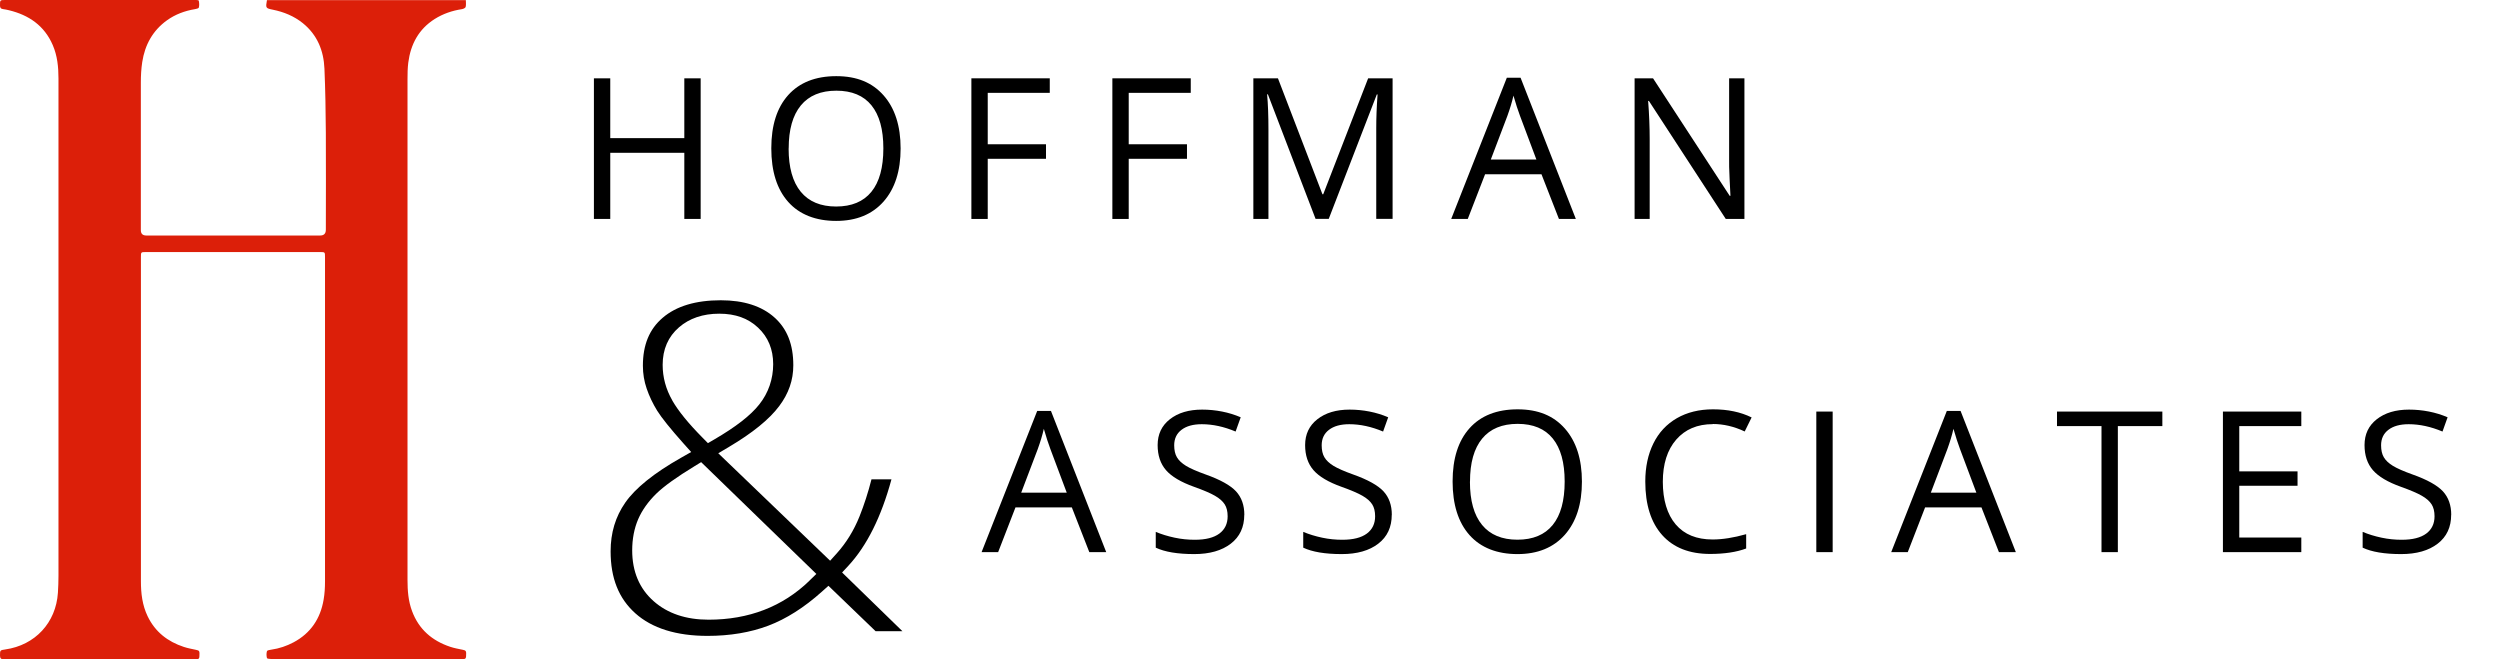
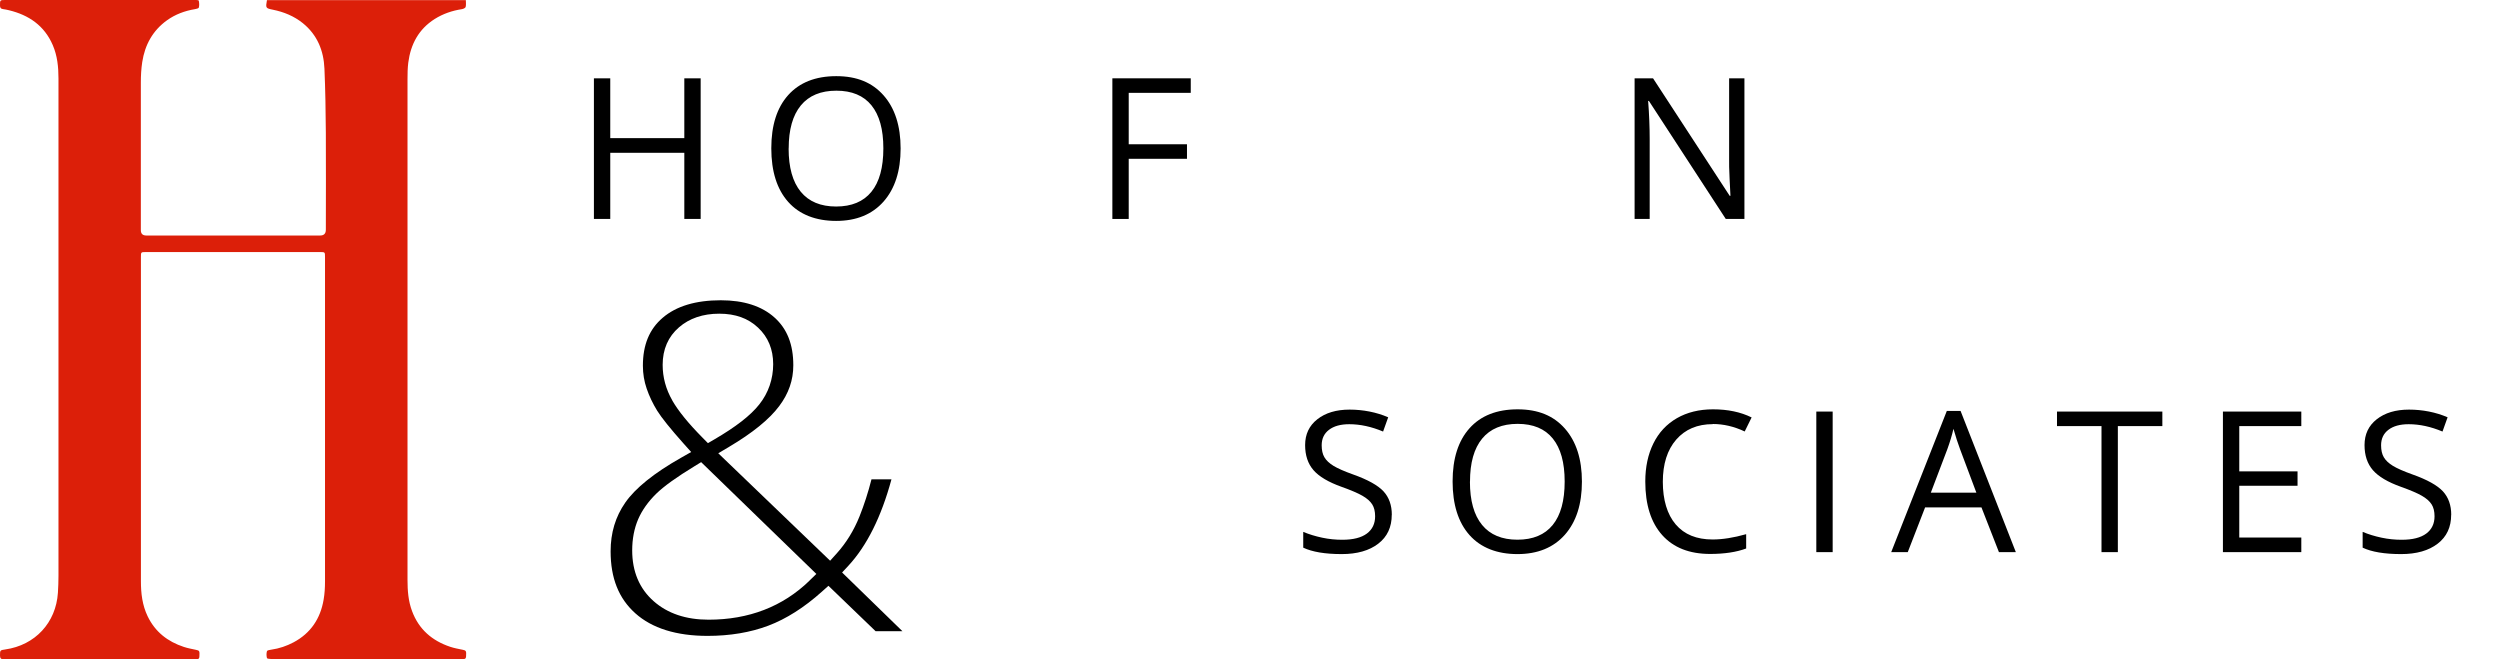
<svg xmlns="http://www.w3.org/2000/svg" id="uuid-a788381d-f419-4921-9ada-aaf27407028e" viewBox="0 0 357.84 94.34">
  <defs>
    <style>.uuid-39672192-660c-45ca-bafa-6e0d467df9a8{fill:#dc1f09;}</style>
  </defs>
  <path class="uuid-39672192-660c-45ca-bafa-6e0d467df9a8" d="m66.2,93c-.59-.12-1.19-.23-1.76-.42-2.6-.87-4.49-2.5-5.46-5.11-.54-1.44-.65-2.94-.65-4.46,0-23.9,0-47.8,0-71.69,0-.79.01-1.58.11-2.36.34-2.63,1.49-4.79,3.78-6.24,1.19-.75,2.51-1.2,3.9-1.41.2-.03.49-.17.53-.31.08-.3.03-.64.03-.98h-28.47c-.2,1.13-.19,1.16.85,1.37,1.57.32,3.02.91,4.28,1.92,2.08,1.68,2.99,3.94,3.1,6.52.13,3.06.18,6.13.2,9.2.03,4.62,0,9.24,0,13.85q0,.83-.81.83c-8.3,0-16.59,0-24.89,0q-.78,0-.78-.76c0-7.04,0-14.07,0-21.11,0-.99.05-1.98.2-2.96.38-2.46,1.5-4.51,3.55-5.98,1.19-.85,2.54-1.35,3.99-1.59.2-.03.53-.11.56-.23.08-.31.06-.67-.01-.99-.02-.08-.39-.1-.6-.1C18.85,0,9.81,0,.78,0-.02,0,0,0,0,.8c0,.31.11.46.42.5.28.04.56.09.84.16,2.87.69,5.09,2.21,6.29,4.99.66,1.52.82,3.15.82,4.78,0,23.73,0,47.46,0,71.19,0,.81-.03,1.61-.08,2.42-.28,4.3-3.27,7.51-7.54,8.12-.76.11-.74.11-.75.87,0,.41.15.55.53.51.15-.02.3,0,.45,0,8.98,0,17.97,0,26.95,0,.26,0,.59.11.61-.37.04-.8.03-.85-.51-.96-.57-.12-1.16-.23-1.71-.41-2.32-.76-4.11-2.15-5.19-4.39-.76-1.58-.96-3.27-.96-5,0-15.47,0-30.93,0-46.4,0-.73,0-.73.71-.73,8.31,0,16.62,0,24.94,0,.69,0,.7,0,.7.7,0,15.48,0,30.97,0,46.45,0,.87-.05,1.75-.2,2.61-.46,2.7-1.84,4.79-4.3,6.1-1,.53-2.06.89-3.19,1.05-.22.03-.58.09-.62.22-.09.31-.08.67,0,.98.02.1.4.14.62.14,6.53,0,13.06,0,19.6,0,2.57,0,5.14,0,7.71,0,.25,0,.54.08.57-.36.05-.8.02-.86-.5-.97Z" />
  <path d="m100.29,31.34h-2.34v-9.47h-10.6v9.47h-2.34V11.21h2.34v8.56h10.6v-8.56h2.34v20.12Z" />
  <path d="m128.91,21.25c0,3.22-.81,5.75-2.44,7.6-1.63,1.84-3.89,2.77-6.79,2.77s-5.25-.91-6.86-2.72c-1.61-1.81-2.42-4.37-2.42-7.67s.81-5.82,2.42-7.62c1.62-1.8,3.91-2.71,6.88-2.71s5.15.92,6.77,2.75c1.62,1.83,2.44,4.37,2.44,7.6Zm-16.03,0c0,2.72.58,4.79,1.74,6.2,1.16,1.41,2.85,2.11,5.06,2.11s3.91-.7,5.05-2.11c1.14-1.4,1.71-3.47,1.71-6.21s-.57-4.76-1.7-6.16c-1.13-1.4-2.81-2.1-5.03-2.1s-3.92.7-5.08,2.11c-1.16,1.41-1.74,3.46-1.74,6.15Z" />
-   <path d="m141.38,31.34h-2.34V11.21h11.22v2.08h-8.88v7.36h8.34v2.08h-8.34v8.6Z" />
  <path d="m161.56,31.34h-2.34V11.21h11.22v2.08h-8.88v7.36h8.34v2.08h-8.34v8.6Z" />
-   <path d="m188.31,31.34l-6.83-17.84h-.11c.13,1.41.19,3.09.19,5.04v12.8h-2.16V11.21h3.52l6.37,16.6h.11l6.43-16.6h3.5v20.12h-2.34v-12.97c0-1.49.06-3.1.19-4.84h-.11l-6.88,17.81h-1.89Z" />
-   <path d="m223.14,31.34l-2.5-6.4h-8.07l-2.48,6.4h-2.37l7.96-20.21h1.97l7.91,20.21h-2.42Zm-3.23-8.51l-2.34-6.24c-.3-.79-.61-1.76-.94-2.9-.2.88-.49,1.85-.87,2.9l-2.37,6.24h6.51Z" />
  <path d="m249.69,31.34h-2.67l-11-16.89h-.11c.15,1.98.22,3.8.22,5.45v11.44h-2.16V11.21h2.64l10.97,16.82h.11c-.02-.25-.06-1.04-.12-2.39-.06-1.34-.09-2.31-.07-2.88v-11.55h2.19v20.12Z" />
-   <path d="m155.92,79.03l-2.5-6.4h-8.07l-2.48,6.4h-2.37l7.96-20.21h1.97l7.91,20.21h-2.42Zm-3.23-8.51l-2.34-6.24c-.3-.79-.61-1.76-.94-2.9-.2.88-.49,1.85-.87,2.9l-2.37,6.24h6.51Z" />
-   <path d="m178.1,73.68c0,1.77-.64,3.15-1.93,4.14-1.28.99-3.03,1.49-5.23,1.49-2.39,0-4.22-.31-5.51-.92v-2.26c.83.35,1.72.62,2.7.83s1.94.3,2.89.3c1.56,0,2.73-.3,3.52-.89s1.18-1.42,1.18-2.47c0-.7-.14-1.27-.42-1.71-.28-.44-.75-.86-1.4-1.23-.66-.38-1.65-.8-2.99-1.28-1.87-.67-3.21-1.46-4.01-2.38s-1.2-2.12-1.2-3.59c0-1.55.58-2.78,1.75-3.7,1.17-.92,2.71-1.38,4.62-1.38s3.84.37,5.52,1.1l-.73,2.04c-1.66-.7-3.28-1.05-4.84-1.05-1.24,0-2.21.27-2.9.8-.7.53-1.05,1.27-1.05,2.22,0,.7.13,1.27.39,1.71.26.45.69.85,1.3,1.23.61.37,1.54.78,2.8,1.23,2.11.75,3.56,1.56,4.36,2.42.79.86,1.19,1.98,1.19,3.36Z" />
  <path d="m199.21,73.68c0,1.77-.64,3.15-1.93,4.14-1.28.99-3.03,1.49-5.23,1.49-2.39,0-4.22-.31-5.51-.92v-2.26c.83.35,1.72.62,2.7.83s1.94.3,2.89.3c1.56,0,2.73-.3,3.52-.89s1.18-1.42,1.18-2.47c0-.7-.14-1.27-.42-1.71-.28-.44-.75-.86-1.4-1.23-.66-.38-1.65-.8-2.99-1.28-1.87-.67-3.21-1.46-4.01-2.38s-1.2-2.12-1.2-3.59c0-1.55.58-2.78,1.75-3.7,1.17-.92,2.71-1.38,4.62-1.38s3.84.37,5.52,1.1l-.73,2.04c-1.66-.7-3.28-1.05-4.84-1.05-1.24,0-2.21.27-2.9.8-.7.53-1.05,1.27-1.05,2.22,0,.7.13,1.27.39,1.71.26.45.69.85,1.3,1.23.61.37,1.54.78,2.8,1.23,2.11.75,3.56,1.56,4.36,2.42.79.86,1.19,1.98,1.19,3.36Z" />
  <path d="m226.43,68.94c0,3.22-.81,5.75-2.44,7.6-1.63,1.84-3.89,2.77-6.79,2.77s-5.25-.91-6.86-2.72c-1.61-1.81-2.42-4.37-2.42-7.67s.81-5.82,2.42-7.62,3.91-2.71,6.88-2.71,5.15.92,6.77,2.75c1.62,1.84,2.44,4.37,2.44,7.6Zm-16.03,0c0,2.73.58,4.79,1.74,6.2,1.16,1.41,2.85,2.11,5.06,2.11s3.91-.7,5.05-2.11c1.14-1.4,1.71-3.47,1.71-6.21s-.57-4.76-1.7-6.16c-1.13-1.4-2.81-2.1-5.03-2.1s-3.92.7-5.08,2.11c-1.16,1.41-1.74,3.46-1.74,6.15Z" />
  <path d="m245.17,60.71c-2.21,0-3.96.74-5.24,2.21s-1.92,3.49-1.92,6.05.62,4.67,1.85,6.1c1.23,1.44,2.99,2.15,5.28,2.15,1.4,0,3-.25,4.8-.76v2.05c-1.39.52-3.12.78-5.16.78-2.96,0-5.25-.9-6.86-2.7-1.61-1.8-2.42-4.35-2.42-7.67,0-2.07.39-3.89,1.16-5.45s1.89-2.76,3.36-3.61c1.46-.84,3.19-1.27,5.17-1.27,2.11,0,3.95.38,5.53,1.16l-.99,2.01c-1.52-.72-3.05-1.07-4.57-1.07Z" />
  <path d="m259.98,79.03v-20.12h2.34v20.12h-2.34Z" />
  <path d="m286.12,79.03l-2.5-6.4h-8.07l-2.48,6.4h-2.37l7.96-20.21h1.97l7.91,20.21h-2.42Zm-3.23-8.51l-2.34-6.24c-.3-.79-.61-1.76-.94-2.9-.2.88-.49,1.85-.87,2.9l-2.37,6.24h6.51Z" />
  <path d="m303.14,79.03h-2.34v-18.04h-6.37v-2.08h15.08v2.08h-6.37v18.04Z" />
  <path d="m329.4,79.03h-11.22v-20.12h11.22v2.08h-8.88v6.48h8.34v2.06h-8.34v7.41h8.88v2.09Z" />
  <path d="m350.85,73.68c0,1.77-.64,3.15-1.93,4.14-1.28.99-3.03,1.49-5.23,1.49-2.39,0-4.22-.31-5.51-.92v-2.26c.83.35,1.72.62,2.7.83s1.94.3,2.89.3c1.56,0,2.73-.3,3.52-.89s1.18-1.42,1.18-2.47c0-.7-.14-1.27-.42-1.71-.28-.44-.75-.86-1.4-1.23-.66-.38-1.65-.8-2.99-1.28-1.87-.67-3.21-1.46-4.01-2.38s-1.2-2.12-1.2-3.59c0-1.55.58-2.78,1.75-3.7,1.17-.92,2.71-1.38,4.62-1.38s3.84.37,5.52,1.1l-.73,2.04c-1.66-.7-3.28-1.05-4.84-1.05-1.24,0-2.21.27-2.9.8-.7.53-1.05,1.27-1.05,2.22,0,.7.13,1.27.39,1.71.26.45.69.85,1.3,1.23.61.37,1.54.78,2.8,1.23,2.11.75,3.56,1.56,4.36,2.42.79.86,1.19,1.98,1.19,3.36Z" />
  <path d="m120.54,81.94l.9-.97c2.64-2.85,4.71-7,6.16-12.36h-2.86c-.48,1.89-1.06,3.67-1.71,5.3-.81,2.02-1.91,3.8-3.27,5.31l-.94,1.04-16.01-15.38,1.53-.91c3.36-1.99,5.78-3.95,7.19-5.84,1.36-1.81,2.02-3.72,2.02-5.85,0-2.97-.88-5.21-2.69-6.83-1.82-1.64-4.41-2.47-7.69-2.47-3.58,0-6.38.84-8.32,2.51-1.91,1.63-2.83,3.88-2.83,6.86,0,1.13.18,2.23.54,3.27.37,1.09.88,2.15,1.5,3.16.64,1.03,1.91,2.6,3.75,4.67l1.12,1.25-1.46.83c-3.85,2.18-6.53,4.34-7.97,6.41-1.41,2.03-2.1,4.32-2.1,6.98,0,3.84,1.16,6.74,3.54,8.87,2.39,2.14,5.87,3.23,10.34,3.23,3.19,0,6.12-.49,8.69-1.46,2.57-.97,5.15-2.61,7.67-4.87l.94-.84,6.75,6.5h3.84l-8.64-8.41Zm-24.3-24.61c-.93-1.61-1.39-3.33-1.39-5.11,0-2.22.79-4.03,2.34-5.37,1.49-1.29,3.43-1.95,5.76-1.95s4.15.67,5.56,2c1.44,1.35,2.16,3.11,2.16,5.22s-.67,4.12-2,5.78c-1.25,1.58-3.36,3.21-6.43,5l-.91.53-.74-.75c-2.06-2.08-3.48-3.83-4.36-5.35Zm19.61,25.8c-3.82,3.7-8.67,5.57-14.43,5.57-3.23,0-5.87-.89-7.86-2.65-2.04-1.8-3.07-4.25-3.07-7.27,0-1.64.29-3.14.85-4.45.56-1.3,1.44-2.53,2.59-3.66,1.11-1.08,2.92-2.38,5.53-3.97l.9-.55,16.49,16-1,.97Z" />
</svg>